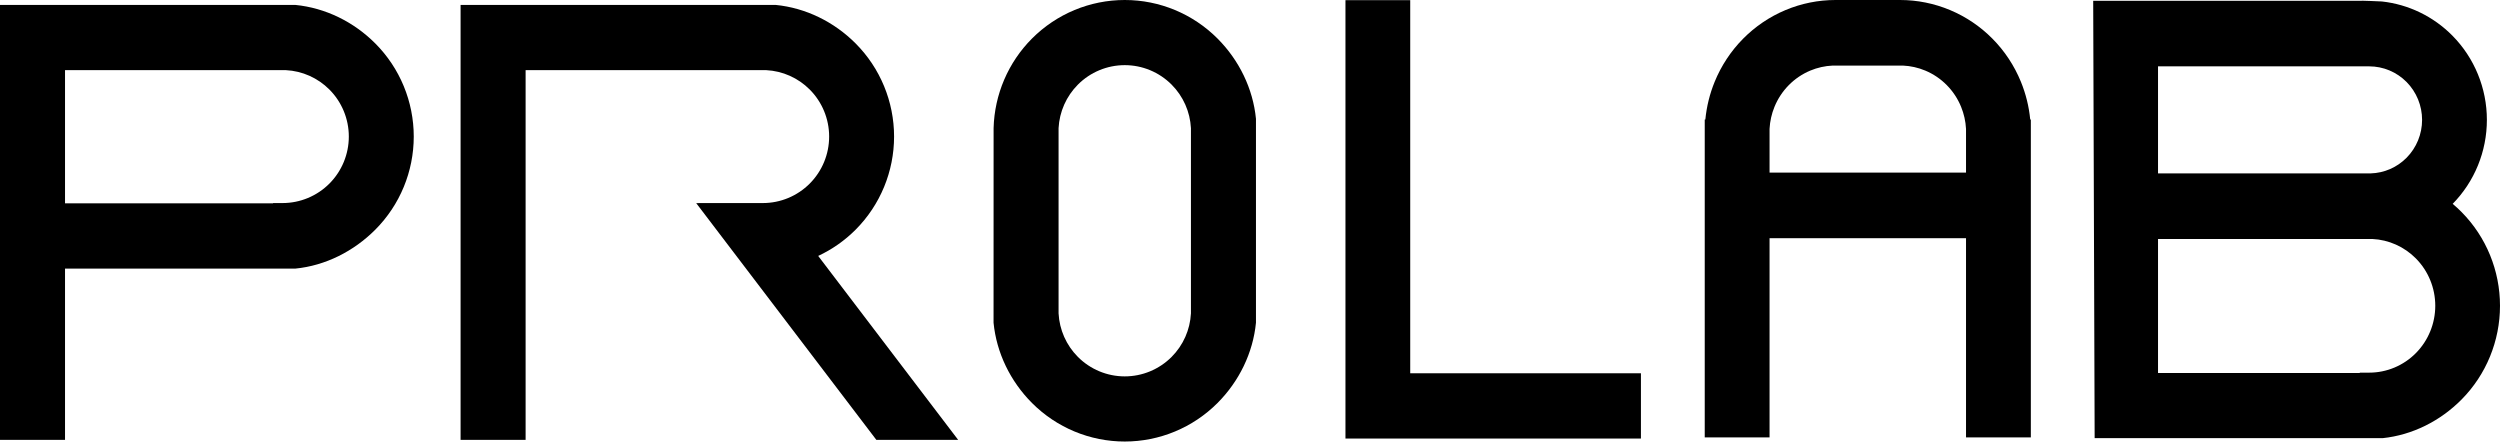
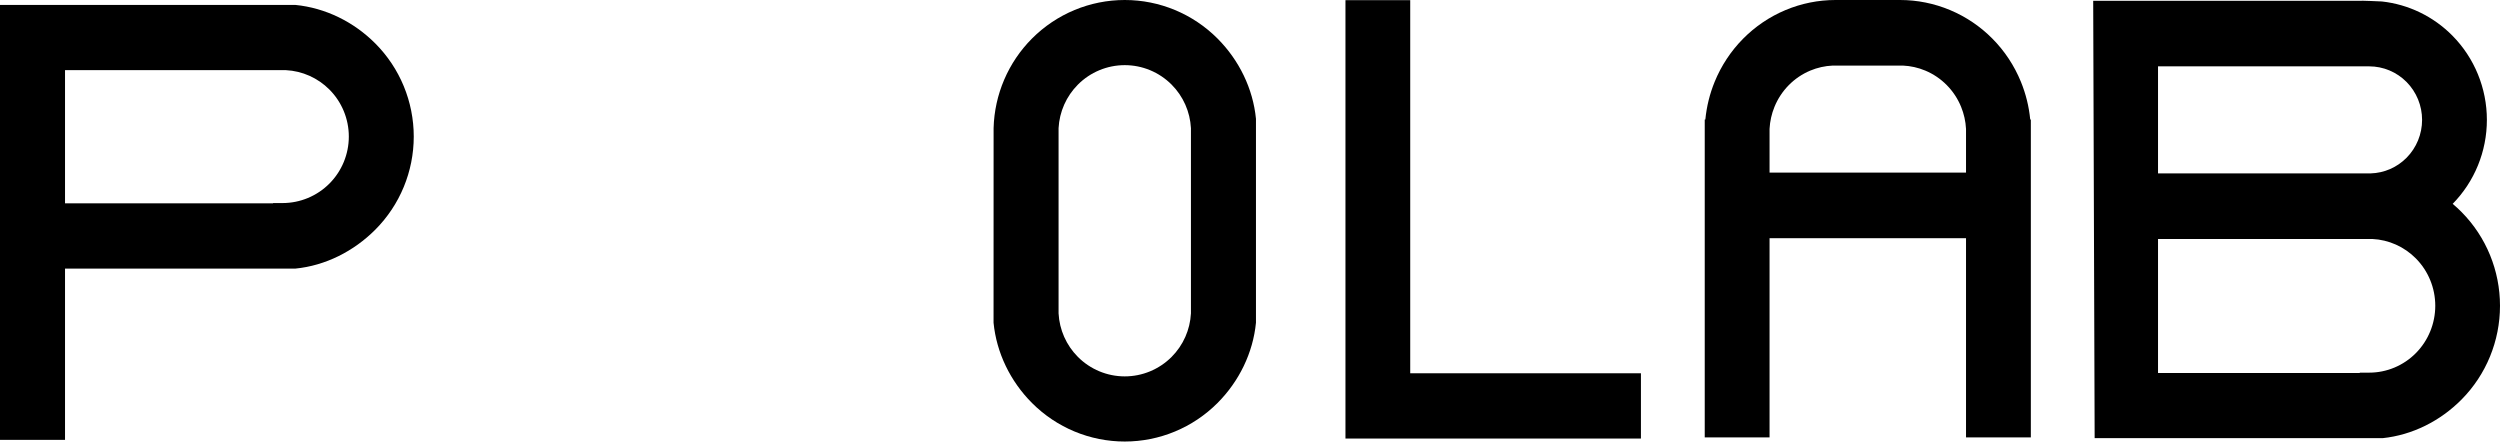
<svg xmlns="http://www.w3.org/2000/svg" width="838" height="148" viewBox="0 0 838 148" fill="none">
  <path fill-rule="evenodd" clip-rule="evenodd" d="M421 108.169C420.013 118.295 415.351 127.819 408.118 135.076C399.87 143.351 388.683 148 377.019 148C365.354 148 354.168 143.351 345.92 135.076C338.687 127.819 334.025 118.295 333.038 108.169L333.054 42.934C333.357 31.663 337.952 20.918 345.92 12.924C354.168 4.649 365.354 7.98507e-06 377.019 8.24001e-06C388.683 8.49494e-06 399.87 4.649 408.118 12.924C415.351 20.181 420.013 29.705 421 39.831L421 108.169ZM361.31 119.634C365.476 123.814 371.127 126.163 377.019 126.163C382.911 126.163 388.561 123.814 392.728 119.634C396.62 115.729 398.919 110.525 399.204 105.037L399.204 42.962C398.918 37.475 396.62 32.27 392.728 28.366C388.562 24.186 382.911 21.837 377.019 21.837C371.127 21.837 365.476 24.186 361.31 28.366C357.418 32.27 355.119 37.475 354.833 42.962L354.833 105.039C355.12 110.526 357.418 115.73 361.31 119.634Z" fill="black" />
  <path fill-rule="evenodd" clip-rule="evenodd" d="M98.99 1.649L-3.6037e-08 1.649L-3.22232e-06 147.436L21.796 147.436L21.796 90.036L98.99 90.036C109.083 89.046 118.575 84.234 125.808 76.978C134.056 68.702 138.69 57.478 138.69 45.775C138.69 34.072 134.056 22.849 125.808 14.573C118.575 7.317 109.083 2.639 98.99 1.649ZM94.709 68.065C100.601 68.065 106.251 65.716 110.418 61.536C114.584 57.356 116.924 51.687 116.924 45.775C116.924 39.864 114.584 34.194 110.418 30.015C106.526 26.11 101.339 23.803 95.87 23.517L21.796 23.517L21.796 68.168L91.53 68.168L91.53 68.065L94.709 68.065Z" fill="black" />
-   <path d="M154.388 1.649L154.388 147.436L176.184 147.436L176.184 23.517L256.875 23.517C262.344 23.803 267.531 26.11 271.423 30.015C275.589 34.194 277.929 39.864 277.929 45.775C277.929 51.687 275.589 57.356 271.423 61.536C267.256 65.716 261.606 68.065 255.714 68.065L233.36 68.079L293.746 147.436L321.167 147.436L274.257 85.788C278.88 83.631 283.138 80.664 286.813 76.978C295.061 68.702 299.695 57.478 299.695 45.775C299.695 34.072 295.061 22.849 286.813 14.573C279.58 7.317 270.088 2.639 259.995 1.649L154.388 1.649Z" fill="black" />
  <path d="M550.04 125.123L472.707 125.123L472.707 0.055L451 0.055L451 147L550.04 147L550.04 125.123Z" fill="black" />
  <path fill-rule="evenodd" clip-rule="evenodd" d="M701.641 0.27L790.988 0.27C790.988 0.158 797.796 0.452 798.424 0.494C807.316 1.473 815.664 5.491 822.049 11.953C829.447 19.441 833.603 29.596 833.603 40.185C833.603 50.732 829.479 60.85 822.135 68.329C823.181 69.206 824.19 70.136 825.159 71.116C833.381 79.438 838 90.725 838 102.494C838 114.264 833.381 125.551 825.158 133.873C818.006 141.112 808.636 145.827 798.664 146.87L702.125 146.87L701.641 0.27ZM723.369 125.029L790.988 125.029L790.988 124.91L794.156 124.91C800.03 124.91 805.663 122.548 809.816 118.344C813.969 114.141 816.303 108.439 816.303 102.494C816.303 96.55 813.969 90.848 809.816 86.644C805.914 82.695 800.705 80.371 795.218 80.105L723.369 80.105L723.369 125.029ZM794.659 58.122C799.179 57.992 803.486 56.118 806.692 52.873C810.017 49.508 811.885 44.944 811.885 40.185C811.885 35.426 810.017 30.861 806.692 27.496C803.368 24.131 798.858 22.241 794.156 22.241L723.369 22.24L723.369 58.134L794.659 58.122Z" fill="black" />
  <path fill-rule="evenodd" clip-rule="evenodd" d="M615.271 3.59026e-06C609.513 3.46442e-06 603.812 1.148 598.493 3.378C593.173 5.608 588.34 8.877 584.269 12.997C580.197 17.118 576.968 22.01 574.764 27.394C573.107 31.443 572.055 35.711 571.635 40.056L571.427 40.056L571.427 146.611L593.155 146.611L593.155 79.85L659.01 79.85L659.01 146.611L680.738 146.611L680.738 40.056L680.53 40.056C680.11 35.711 679.057 31.443 677.4 27.394C675.197 22.01 671.968 17.118 667.896 12.997C663.825 8.877 658.992 5.608 653.672 3.378C648.353 1.148 642.652 4.18868e-06 636.894 4.06284e-06L615.271 3.59026e-06ZM659.01 57.859L593.155 57.859L593.155 43.204C593.286 40.661 593.845 38.156 594.81 35.798C595.923 33.078 597.554 30.607 599.611 28.526C601.667 26.445 604.109 24.793 606.796 23.667C609.192 22.663 611.741 22.093 614.327 21.981L637.838 21.981C640.424 22.093 642.973 22.663 645.369 23.667C648.056 24.793 650.497 26.445 652.554 28.526C654.61 30.607 656.242 33.078 657.355 35.798C658.32 38.156 658.879 40.661 659.01 43.204L659.01 57.859Z" fill="black" />
</svg>